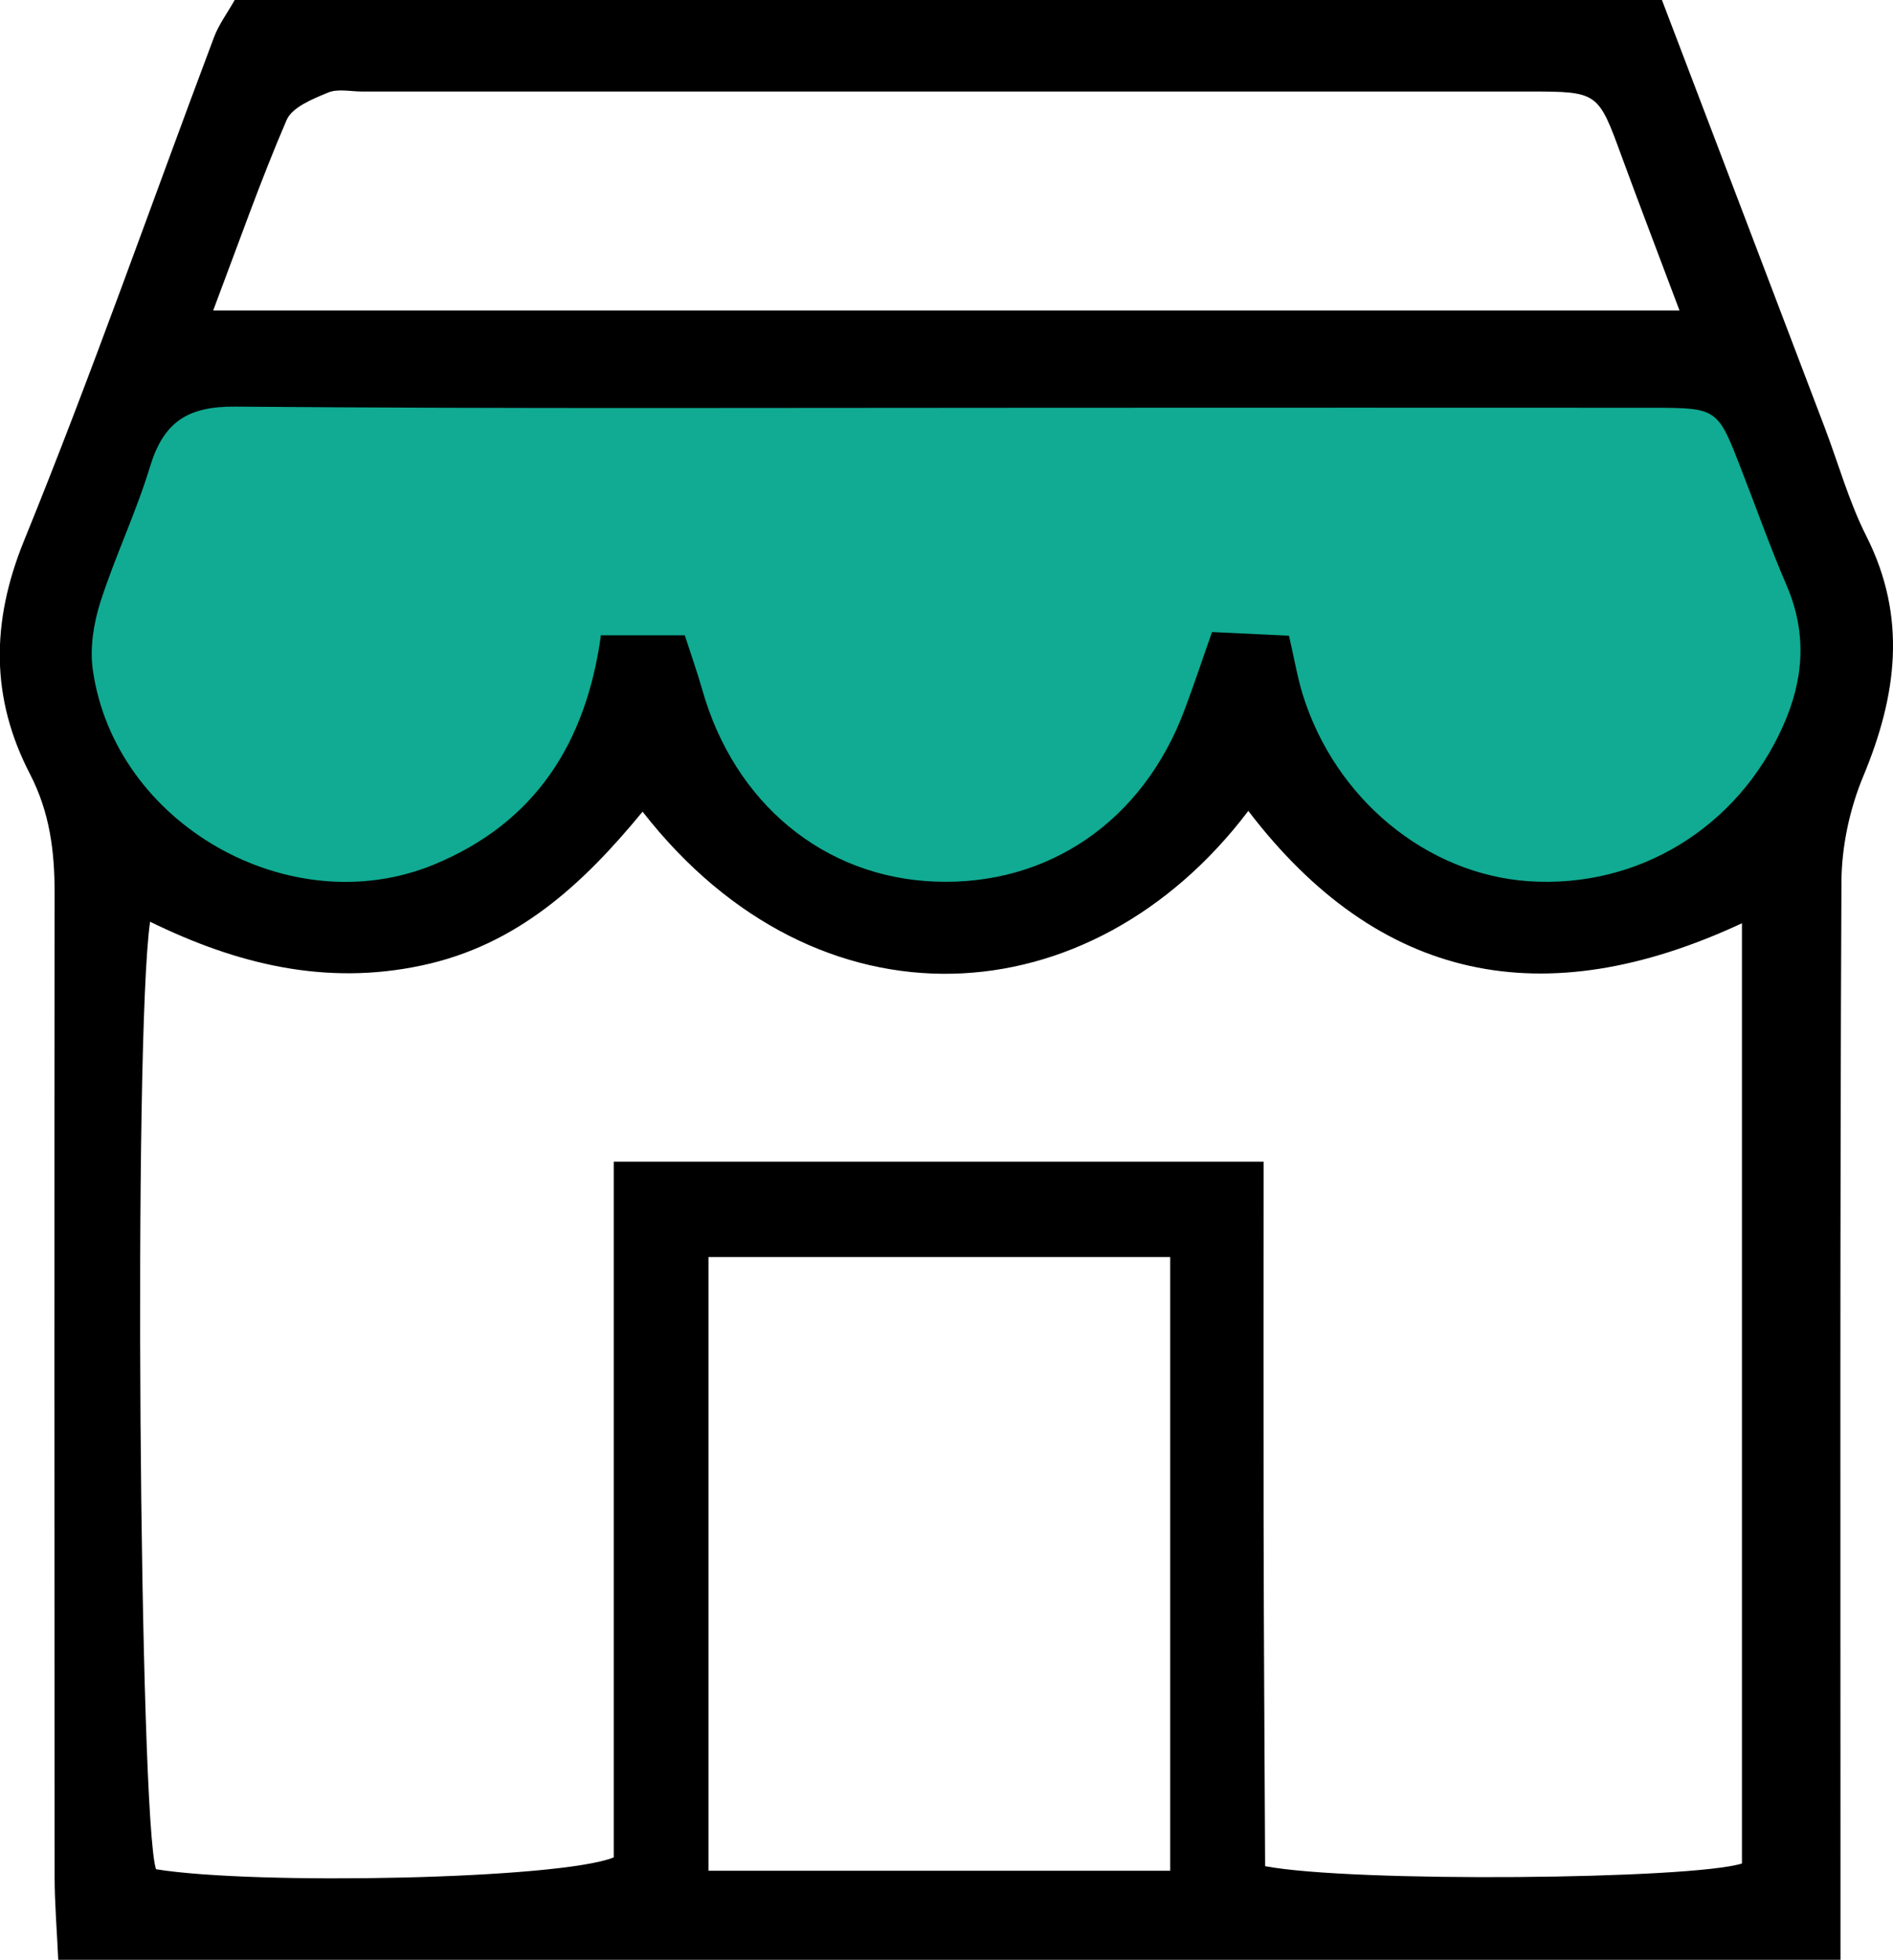
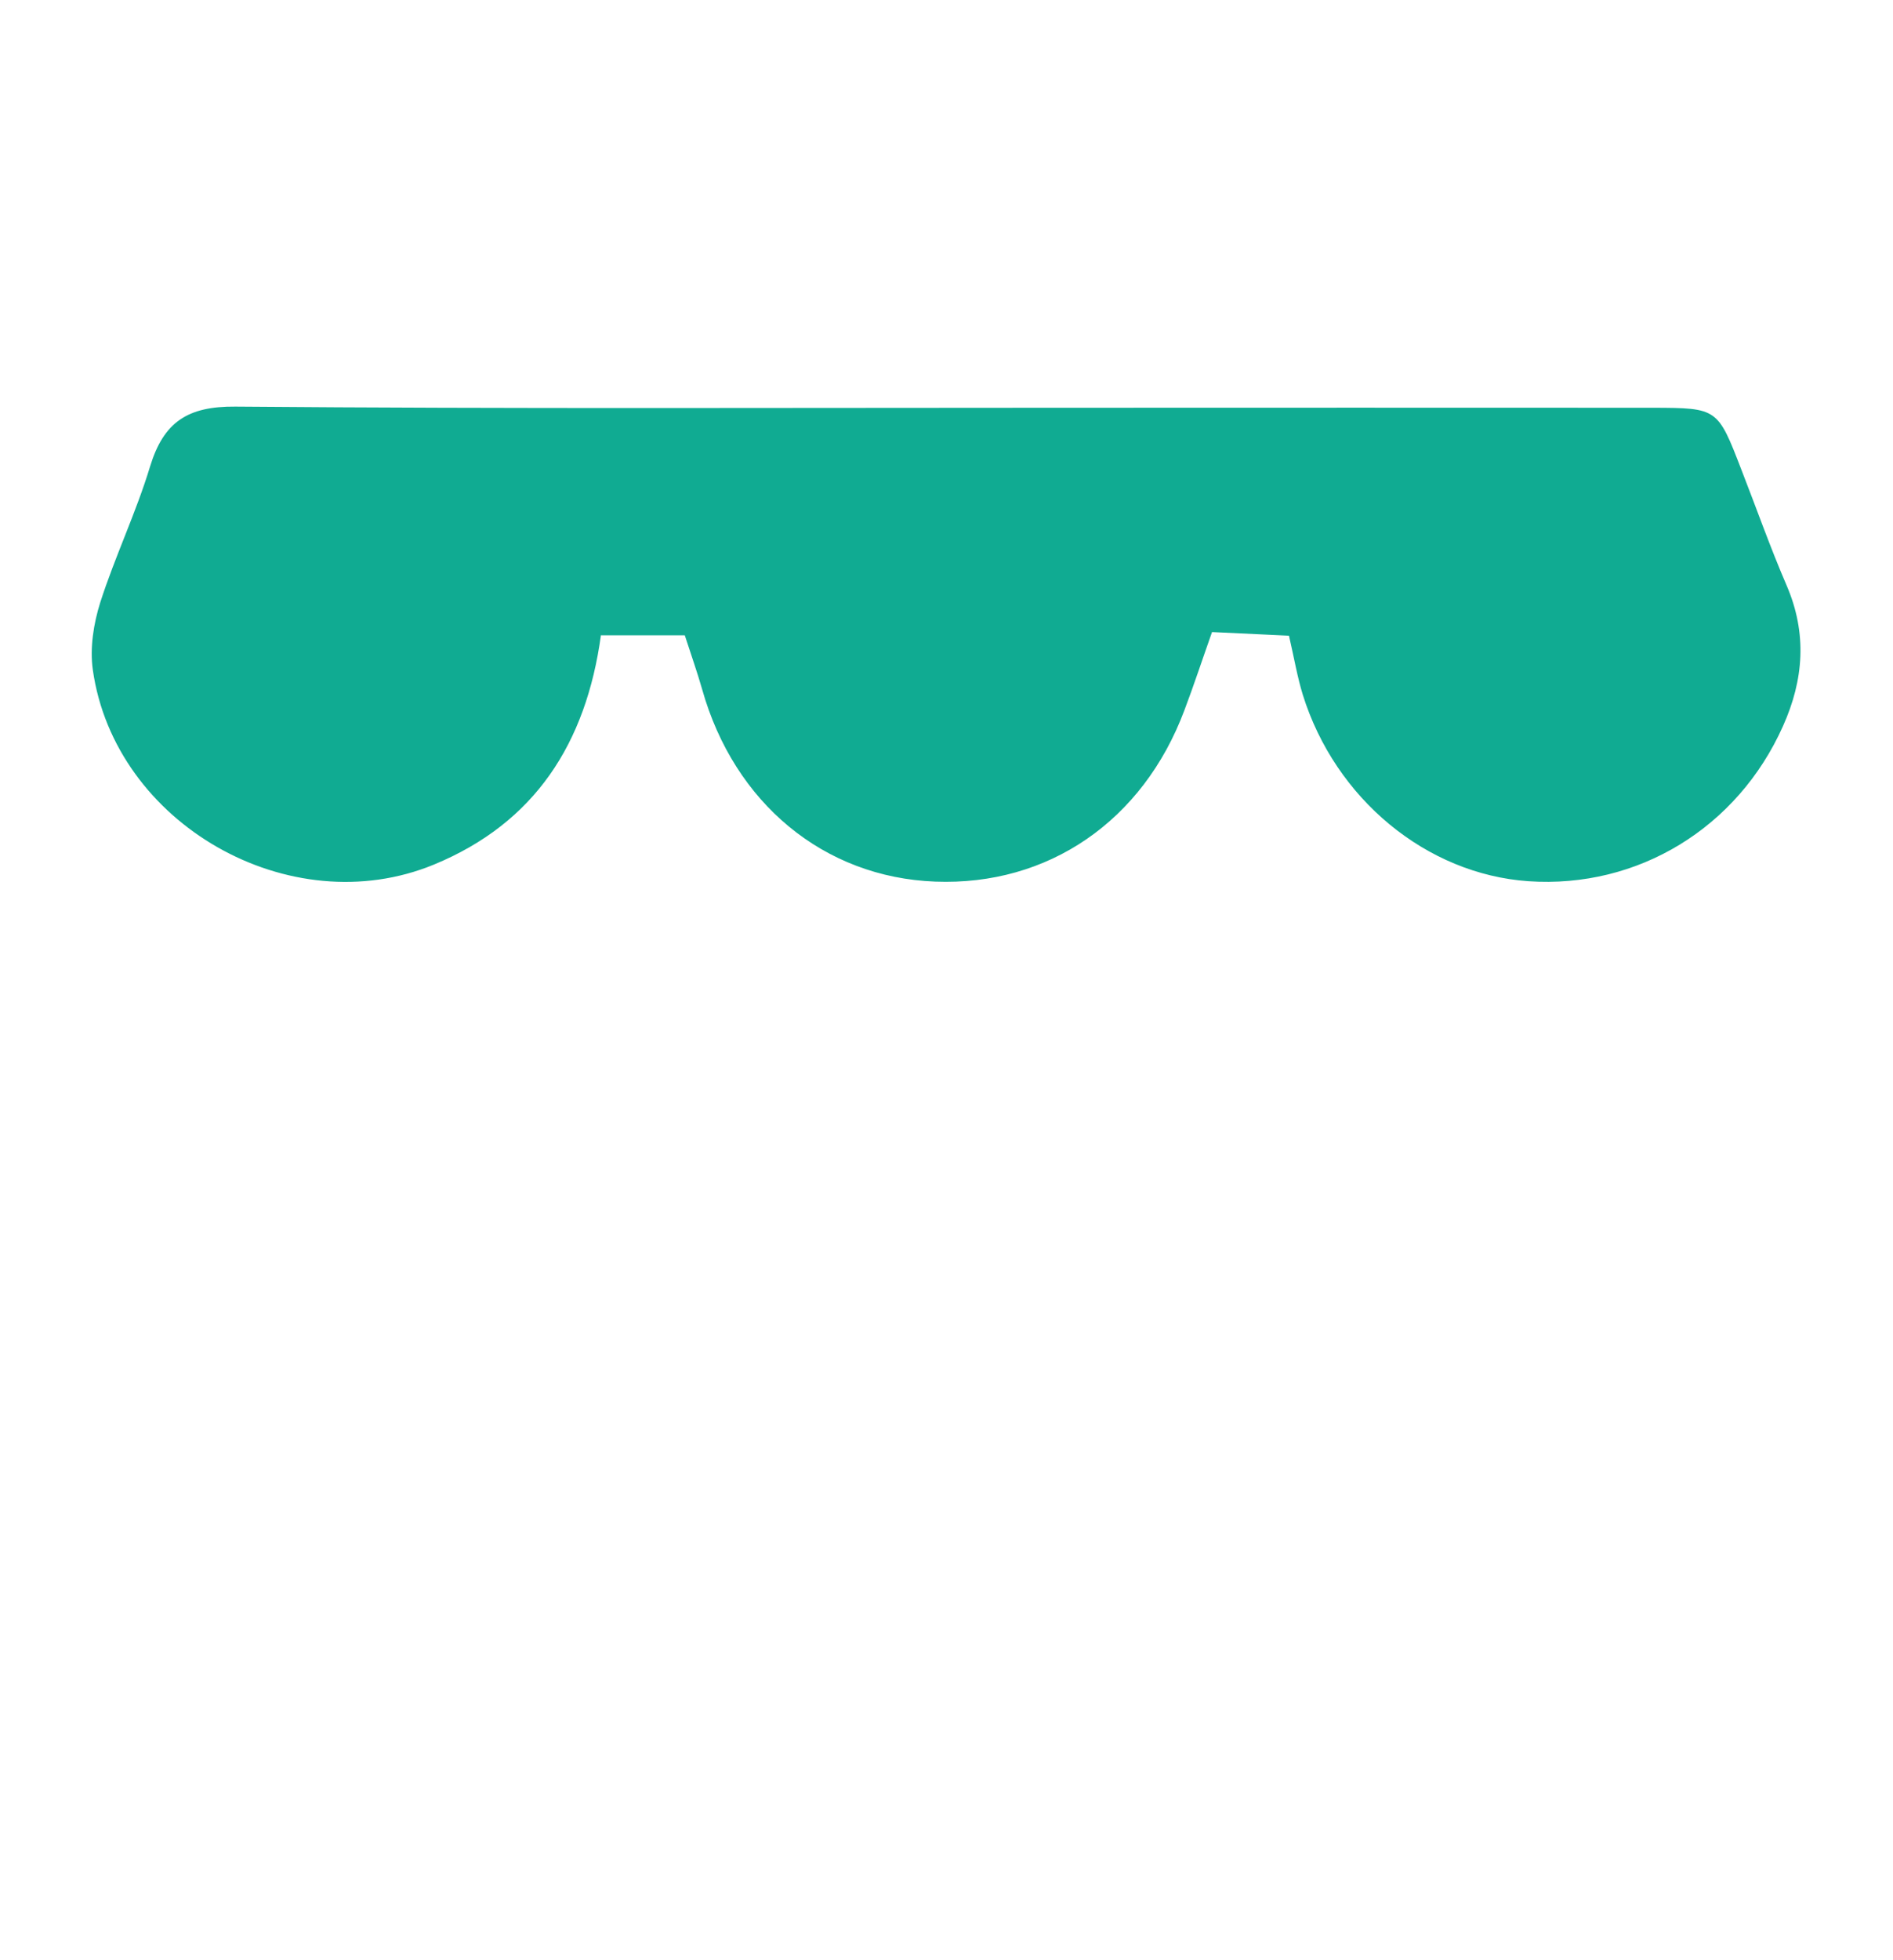
<svg xmlns="http://www.w3.org/2000/svg" id="Capa_2" data-name="Capa 2" viewBox="0 0 99.13 102.57">
  <defs>
    <style>
      .cls-1, .cls-2 {
        stroke-width: 0px;
      }

      .cls-2 {
        fill: #10ab92;
      }
    </style>
  </defs>
  <g id="Capa_1-2" data-name="Capa 1">
    <g>
      <g id="nbRJbV">
-         <path class="cls-1" d="M96.38,102.57H3.05c-.07-1.56-.19-2.97-.19-4.37-.01-17.15-.02-34.31,0-51.46,0-2.2-.25-4.22-1.3-6.25-2.04-3.94-2.04-7.91-.31-12.17C4.8,19.61,7.9,10.73,11.21,1.94c.25-.66.69-1.25,1.08-1.94h74.74c2.86,7.5,5.69,14.92,8.51,22.34.73,1.91,1.28,3.92,2.2,5.73,2.14,4.25,1.59,8.33-.16,12.54-.72,1.72-1.14,3.69-1.15,5.55-.08,17.27-.05,34.55-.05,51.83v4.58ZM66.17,60.8c0,6.42-.01,12.55,0,18.67.01,6.11.05,12.22.08,18.2,4.65.87,22.32.69,24.97-.14v-49.21c-10.39,4.84-19.01,3.07-25.85-5.88-8.26,10.9-22.54,11.81-31.72.04-3.11,3.78-6.55,6.99-11.57,8.05-5.02,1.07-9.67-.06-14.22-2.29-.88,6.07-.56,47.01.31,49.59,5.18.84,21.14.53,23.97-.62v-36.41h34.03ZM11.16,16.25h76.79c-1.1-2.93-2.08-5.48-3.02-8.04-1.24-3.39-1.23-3.42-4.83-3.42-20.38,0-40.76,0-61.14,0-.6,0-1.28-.16-1.79.06-.8.33-1.87.76-2.16,1.43-1.36,3.15-2.5,6.41-3.85,9.98ZM61.28,97.91v-32.12h-24.18v32.12h24.18Z" />
-       </g>
+         </g>
      <path class="cls-2" d="M31.49,33.25h4.37c.33,1.02.65,1.92.91,2.83,1.68,5.96,6.38,9.84,12.2,10.06,5.92.23,10.88-3.17,13.05-8.96.5-1.32.94-2.66,1.45-4.1,1.46.07,2.73.13,4.03.19.28,1.22.44,2.17.72,3.08,1.7,5.46,6.48,9.4,11.82,9.77,5.73.39,10.95-2.79,13.33-8.12,1.09-2.43,1.27-4.85.19-7.36-.86-1.99-1.58-4.04-2.37-6.06-1.24-3.21-1.24-3.23-4.62-3.24-10.38-.01-20.77,0-31.15,0-14.37,0-28.73.06-43.1-.06-2.5-.02-3.75.81-4.46,3.13-.73,2.41-1.84,4.72-2.61,7.12-.35,1.11-.55,2.38-.39,3.52,1.14,8.08,10.33,13.3,17.86,10.2,5.29-2.18,7.97-6.34,8.75-12.01Z" />
    </g>
  </g>
</svg>